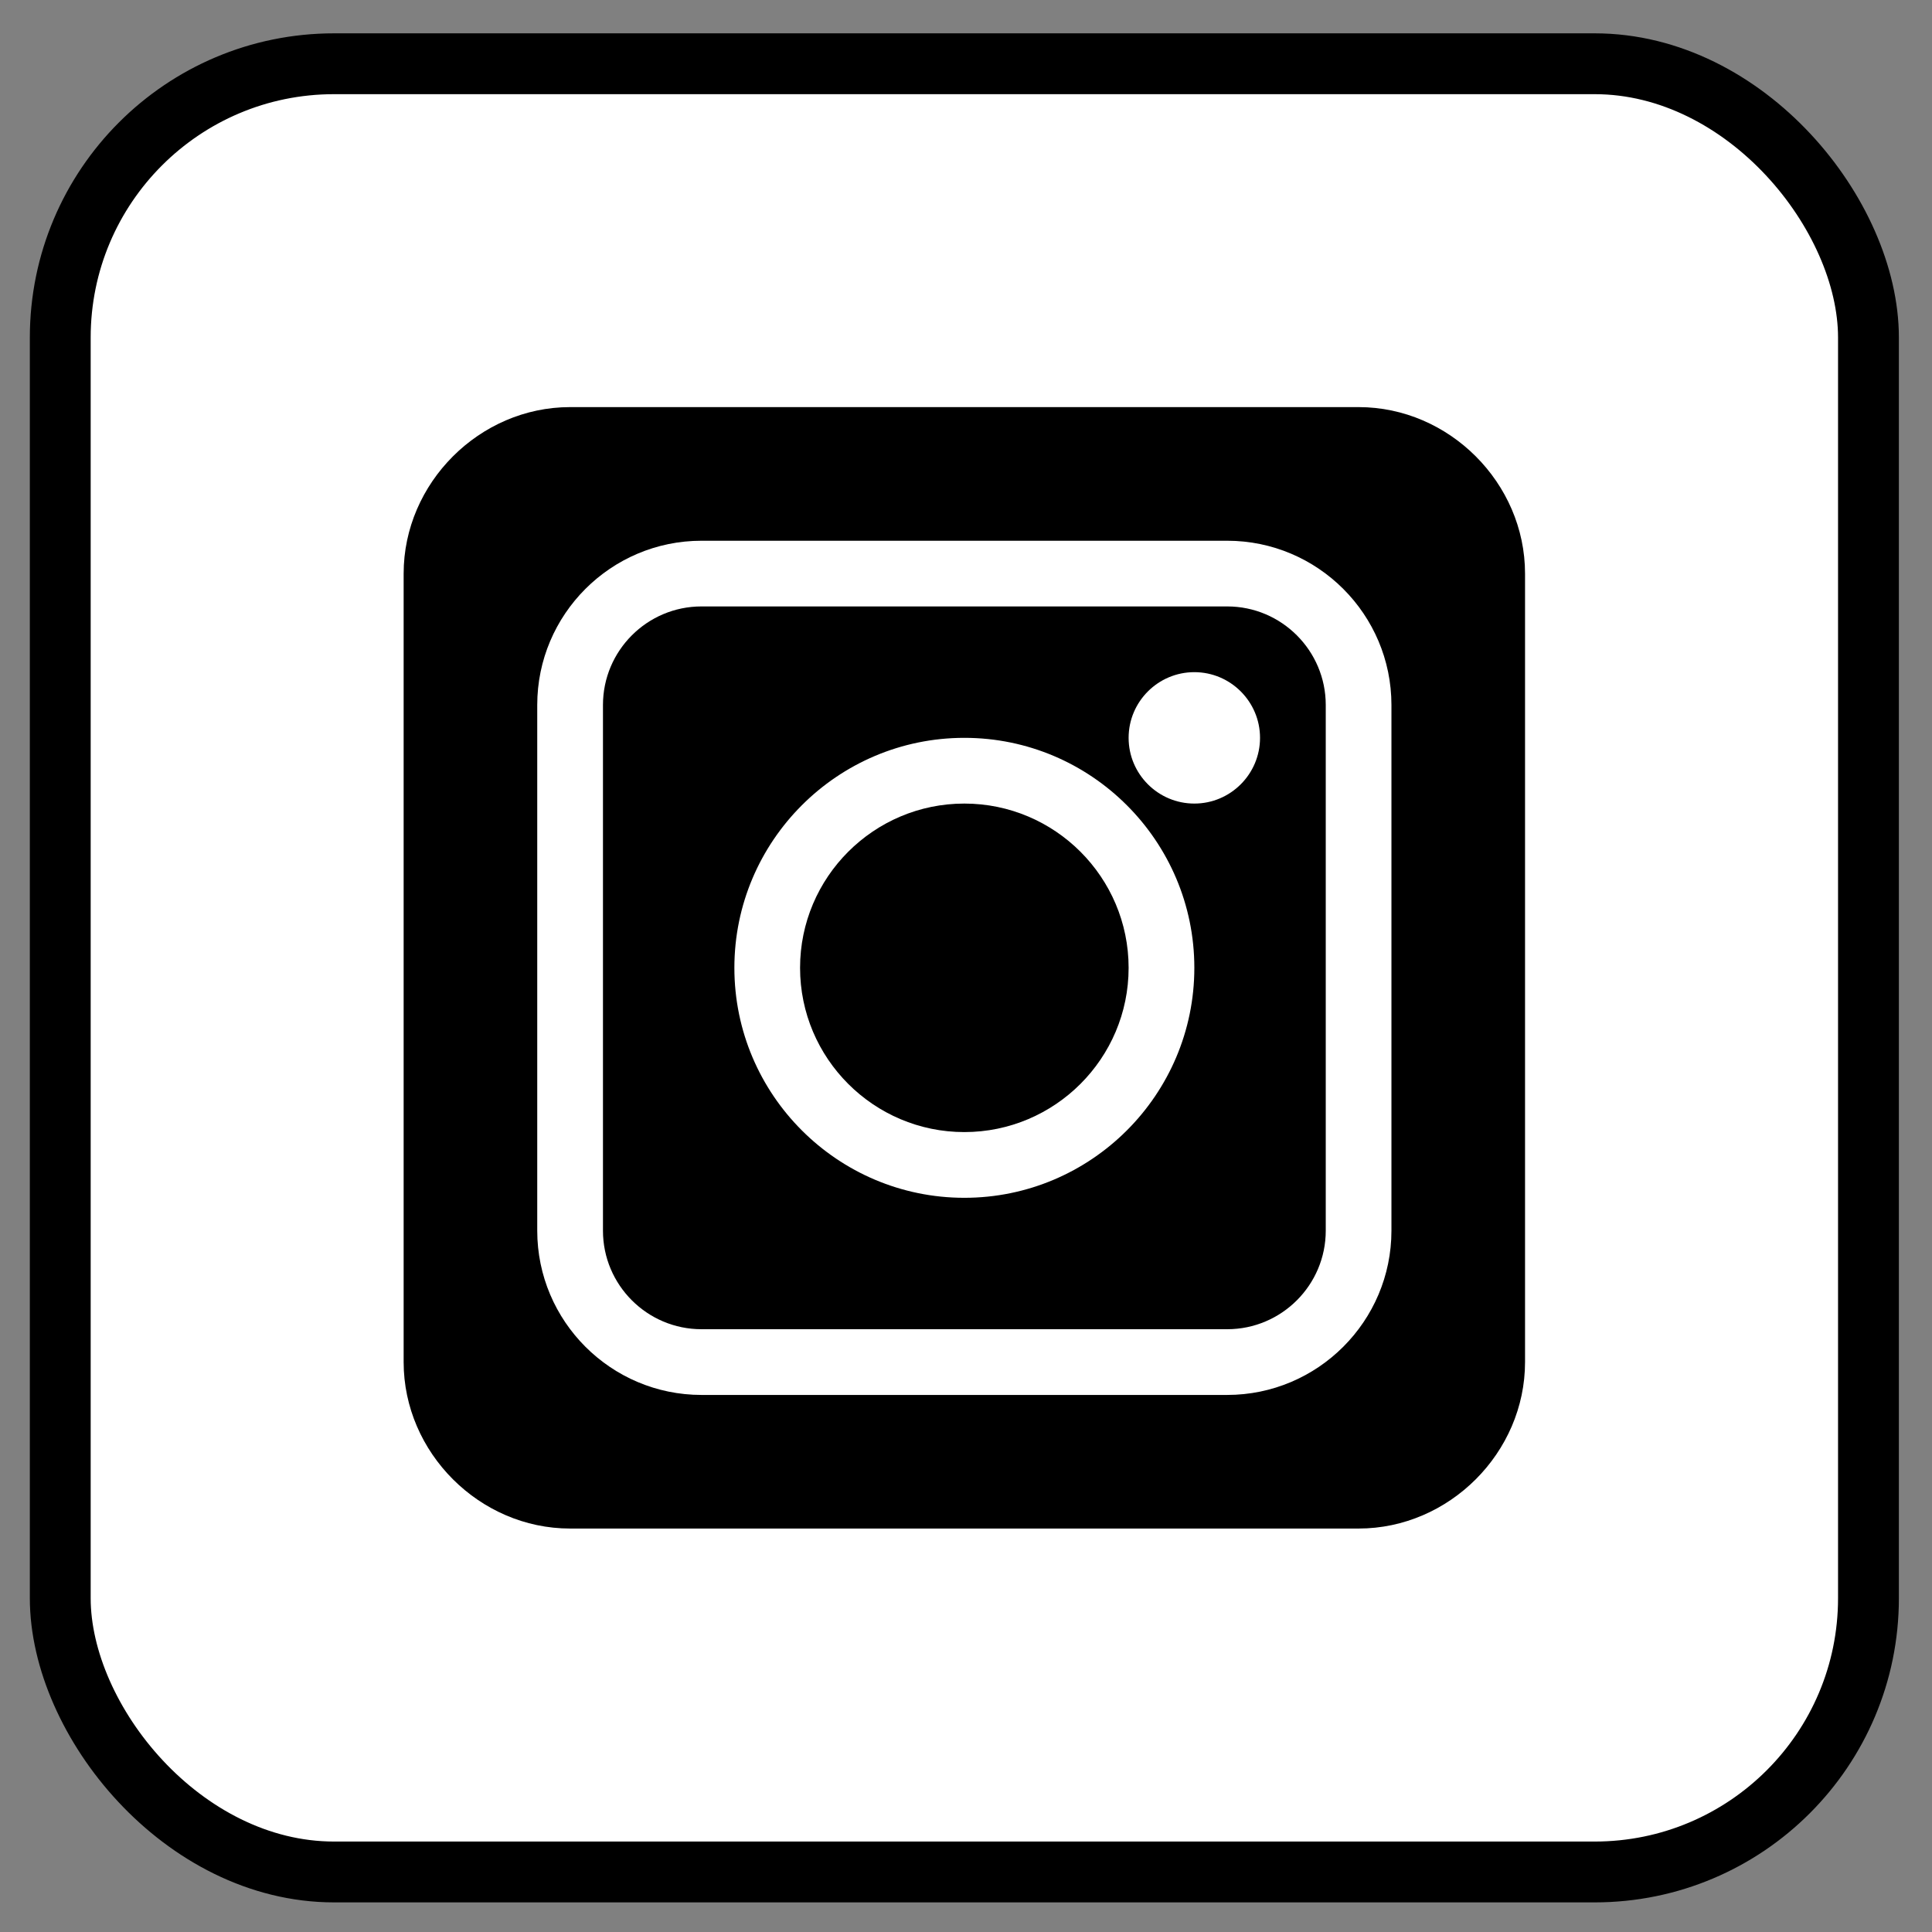
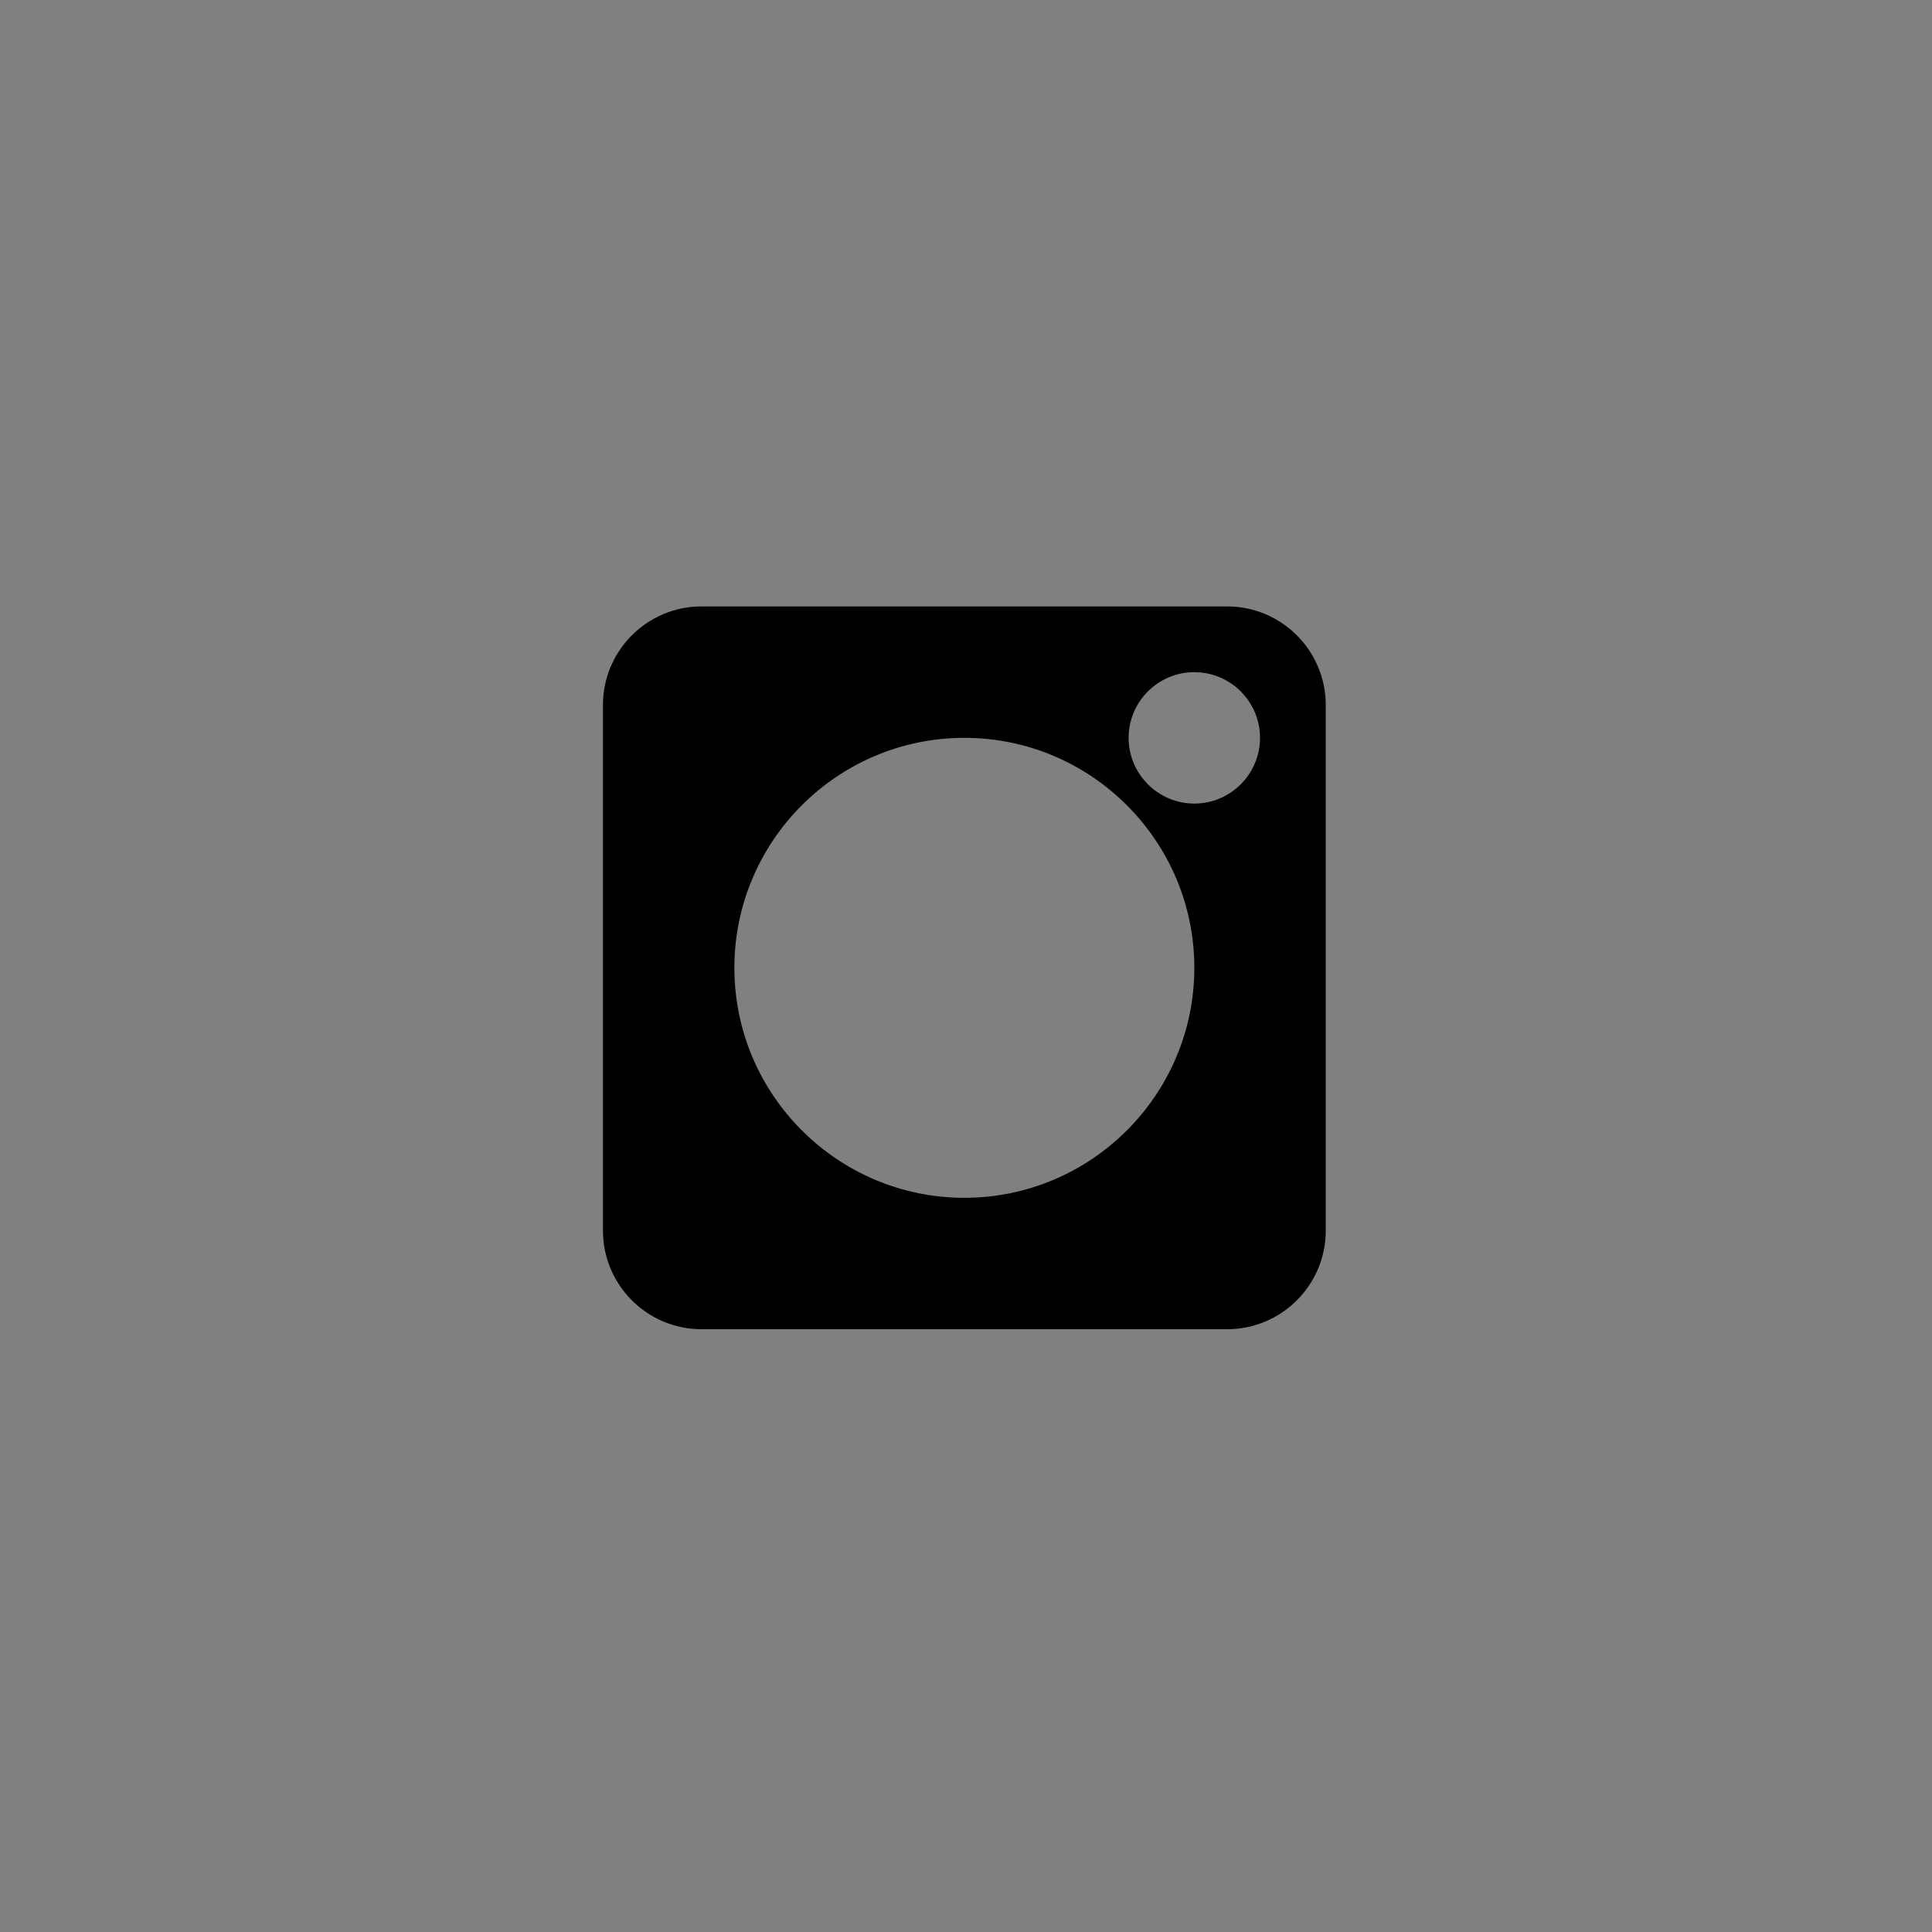
<svg xmlns="http://www.w3.org/2000/svg" width="53" height="53" viewBox="0 0 53 53" fill="none">
  <rect x="0" y="0" width="53" height="53" fill="#808080" stroke="none" />
-   <rect x="1.653" y="1.749" width="49.604" height="49.604" rx="7.511" fill="white" stroke="black" stroke-width="1.669" />
  <path d="M33.665 16.636H19.244C17.753 16.636 16.541 17.849 16.541 19.34V33.761C16.541 35.251 17.753 36.464 19.244 36.464H33.665C35.156 36.464 36.369 35.251 36.369 33.761V19.34C36.369 17.849 35.156 16.636 33.665 16.636ZM26.455 32.859C22.976 32.859 20.146 30.029 20.146 26.55C20.146 23.072 22.976 20.241 26.455 20.241C29.933 20.241 32.764 23.072 32.764 26.55C32.764 30.029 29.933 32.859 26.455 32.859ZM32.764 22.044C31.77 22.044 30.961 21.235 30.961 20.241C30.961 19.248 31.77 18.439 32.764 18.439C33.757 18.439 34.566 19.248 34.566 20.241C34.566 21.235 33.757 22.044 32.764 22.044Z" fill="black" />
-   <path d="M26.454 22.044C23.97 22.044 21.948 24.065 21.948 26.55C21.948 29.035 23.97 31.056 26.454 31.056C28.939 31.056 30.961 29.035 30.961 26.55C30.961 24.065 28.939 22.044 26.454 22.044Z" fill="black" />
-   <path d="M37.27 11.168H15.639C13.155 11.168 11.073 13.25 11.073 15.735V37.366C11.073 39.85 13.155 41.932 15.639 41.932H37.27C39.755 41.932 41.836 39.85 41.836 37.366V15.735C41.836 13.25 39.755 11.168 37.27 11.168ZM38.171 33.761C38.171 36.245 36.149 38.267 33.665 38.267H19.244C16.76 38.267 14.738 36.245 14.738 33.761V19.34C14.738 16.855 16.76 14.834 19.244 14.834H33.665C36.149 14.834 38.171 16.855 38.171 19.34V33.761Z" fill="black" />
</svg>